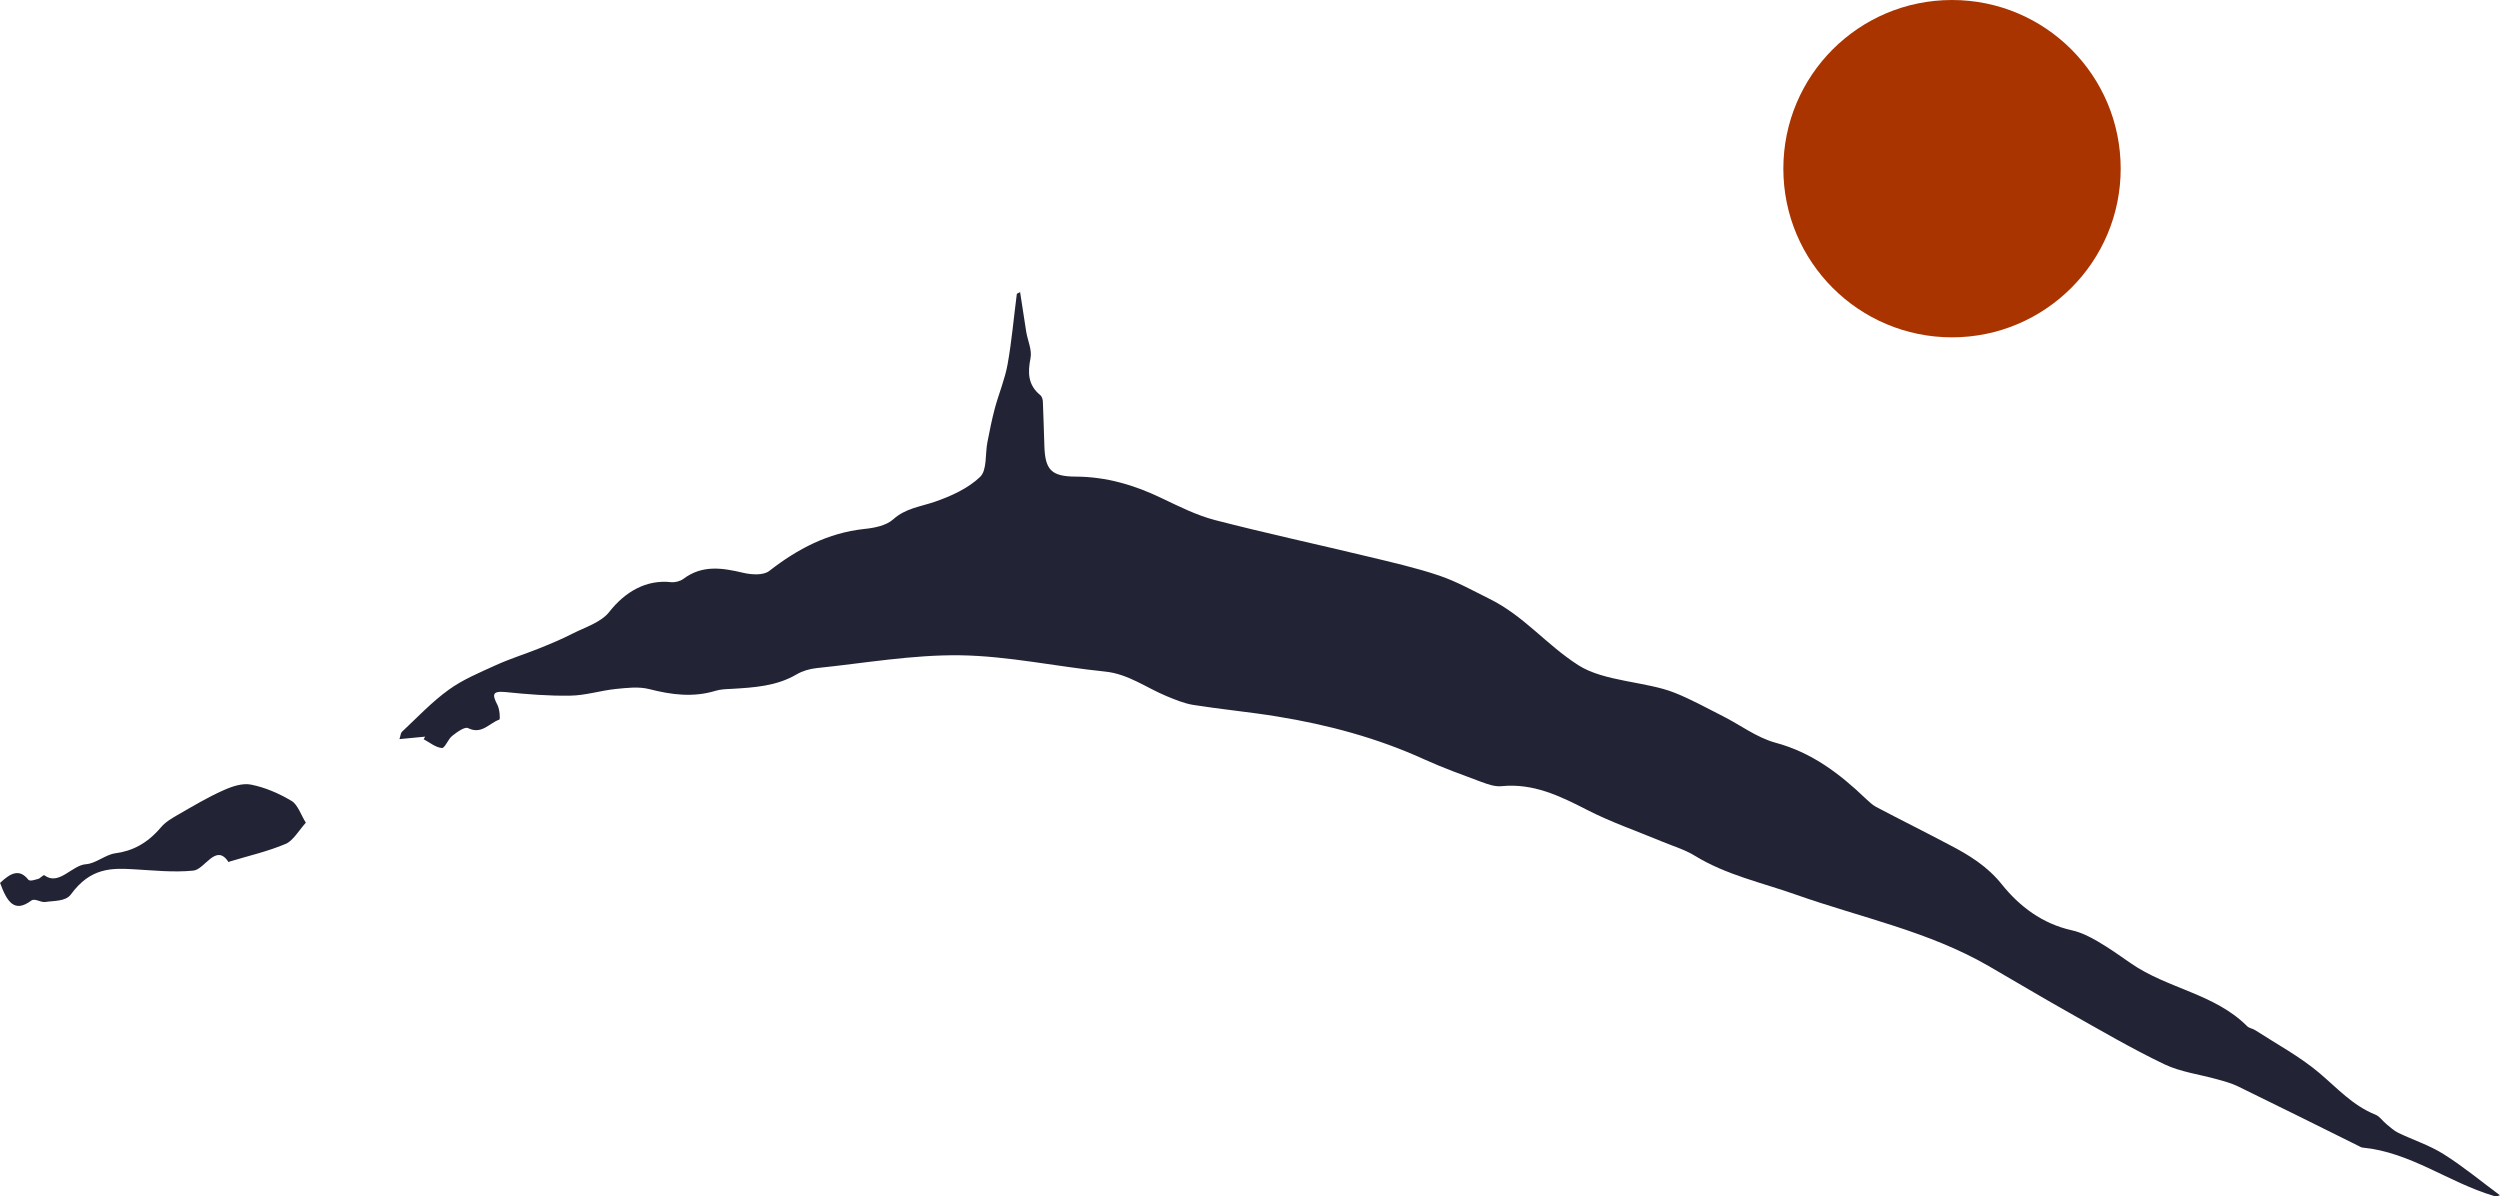
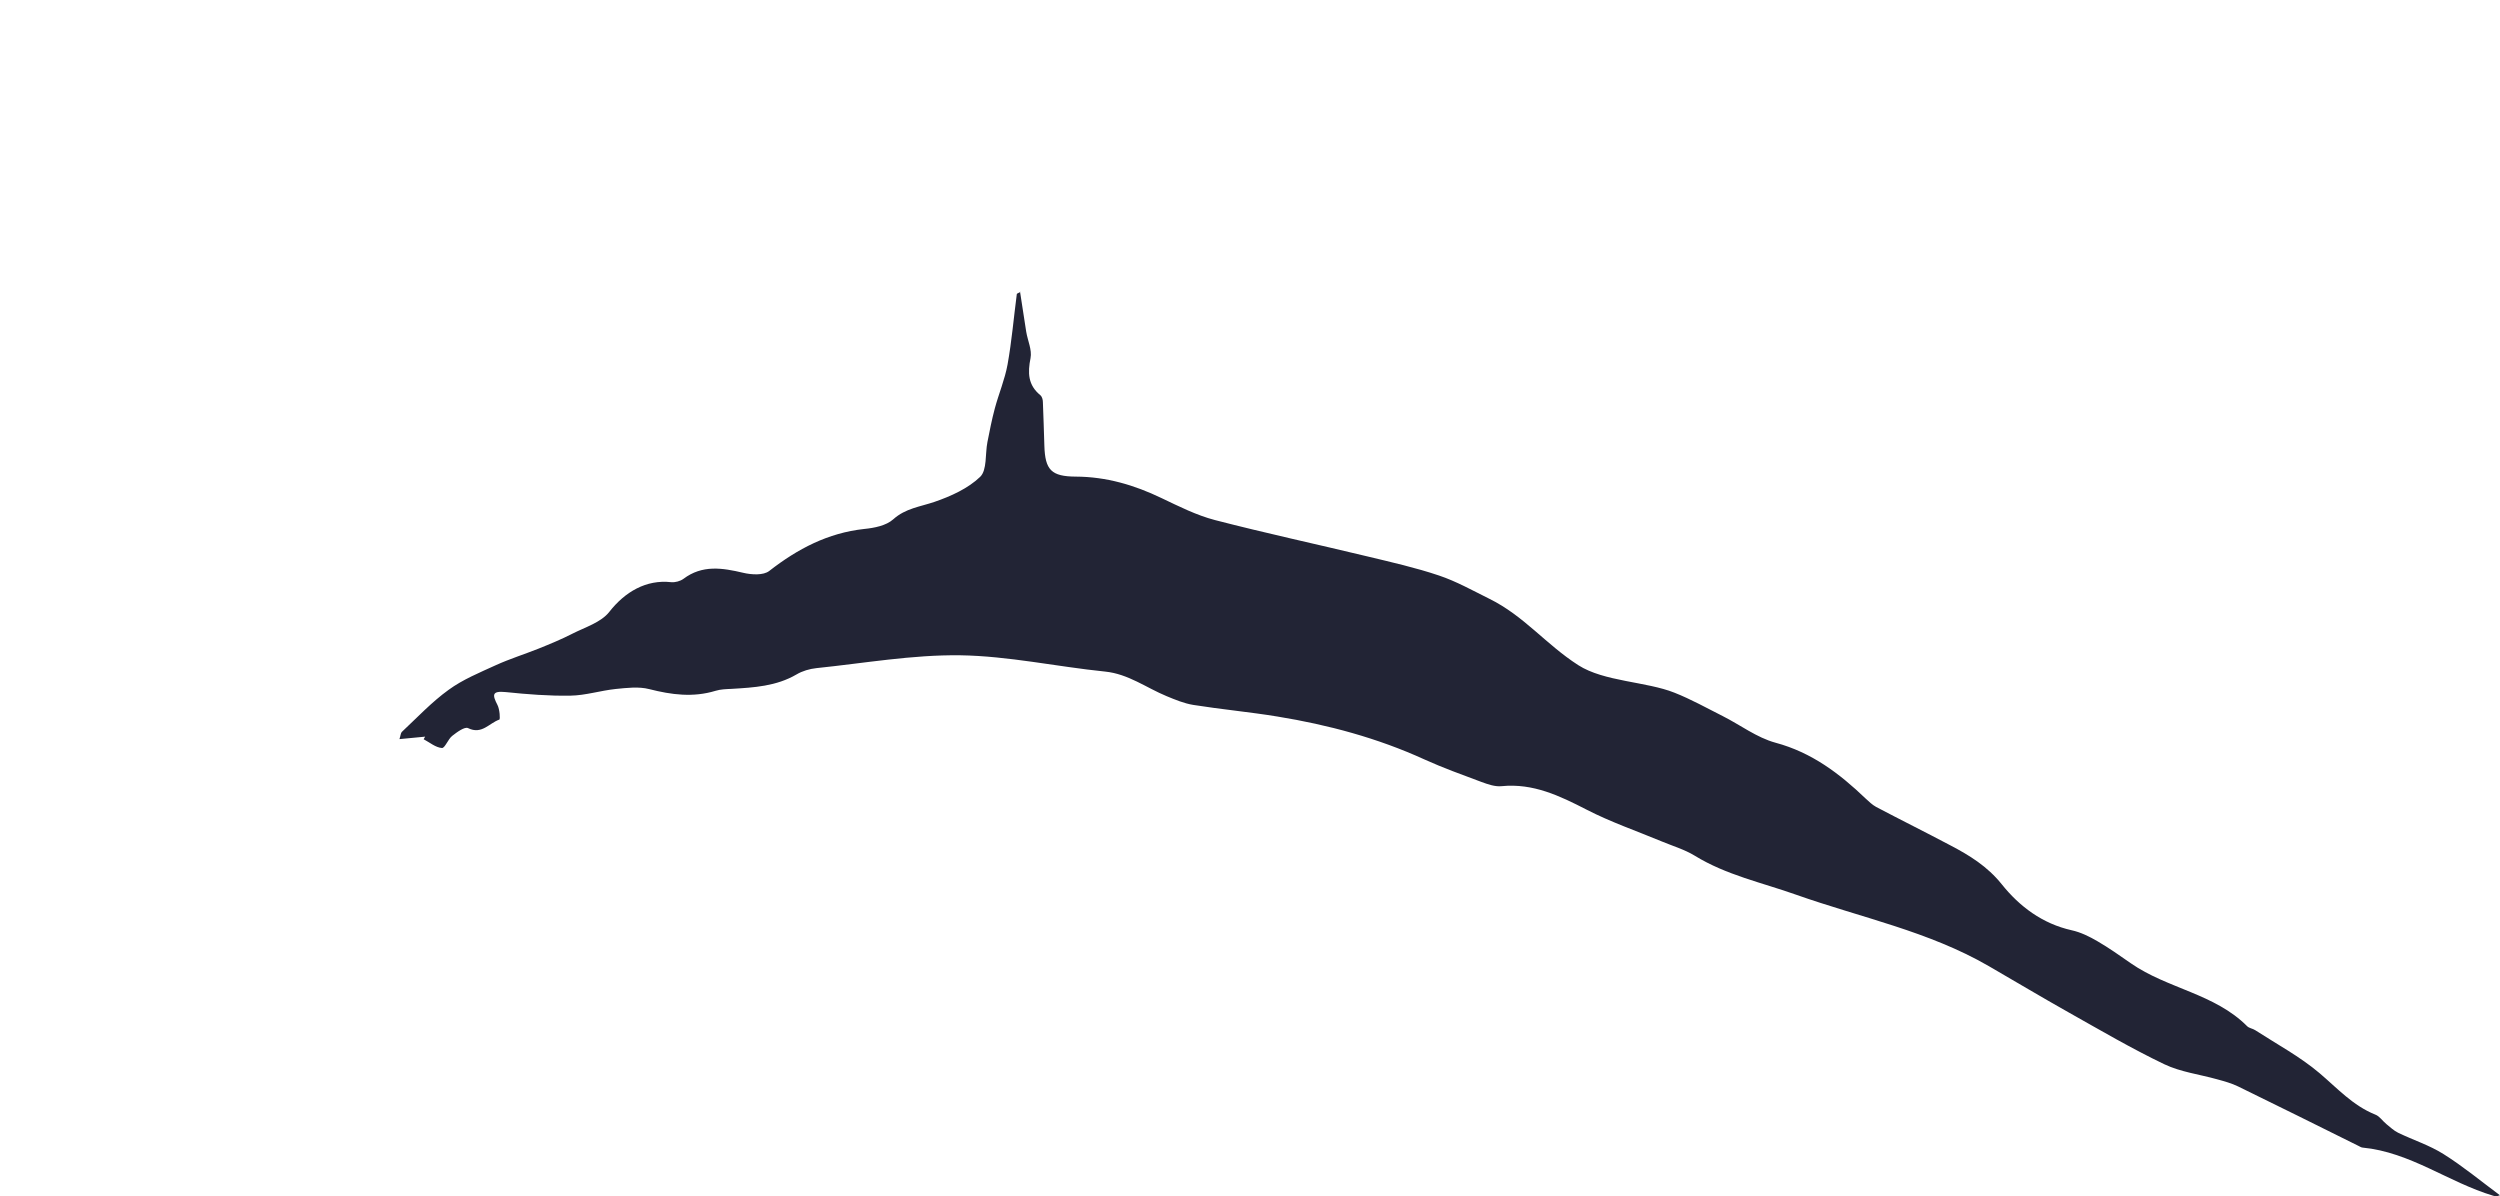
<svg xmlns="http://www.w3.org/2000/svg" id="uuid-f88958eb-fa73-481e-9c2d-2a0b99071cd2" data-name="Calque 2" viewBox="0 0 202.47 96.9">
  <defs>
    <style> .uuid-d776fc68-5c35-4197-b439-bf4281cf3457 { fill: #aa3400; } .uuid-c2e3a3d7-1182-4480-ab6c-7cb91f5887cd { fill: #222435; } </style>
  </defs>
  <g id="uuid-51d5d798-aea2-4965-aba5-26649bc8af01" data-name="Calque 1">
    <g>
      <path class="uuid-c2e3a3d7-1182-4480-ab6c-7cb91f5887cd" d="m82.65,23.64c-.17.1-.29.13-.3.17-.25,1.9-.41,3.82-.75,5.71-.22,1.21-.71,2.36-1.03,3.55-.24.9-.42,1.81-.6,2.73-.19.96-.02,2.27-.59,2.82-.98.94-2.37,1.57-3.68,2.02-1.16.4-2.36.52-3.36,1.42-.57.51-1.53.7-2.35.78-2.94.32-5.39,1.61-7.69,3.4-.47.37-1.44.31-2.11.15-1.69-.4-3.31-.66-4.84.49-.26.19-.67.3-.99.27-2.03-.23-3.75.79-5.01,2.4-.67.86-1.97,1.25-3.01,1.78-.88.45-1.8.83-2.72,1.2-1.15.46-2.34.83-3.46,1.34-1.31.6-2.68,1.16-3.83,2-1.37.99-2.54,2.24-3.78,3.4-.1.09-.1.29-.2.59.76-.07,1.42-.14,2.08-.2-.04.07-.08.14-.12.21.49.26.97.67,1.48.71.24.02.49-.71.83-.98.38-.3,1.02-.77,1.29-.63,1.11.55,1.72-.42,2.53-.69.08-.03.03-.83-.15-1.18-.42-.82-.47-1.16.66-1.05,1.74.18,3.5.32,5.25.29,1.22-.02,2.43-.41,3.66-.54.9-.09,1.87-.21,2.72.01,1.8.46,3.55.69,5.36.14.42-.13.87-.14,1.31-.16,1.81-.11,3.62-.21,5.26-1.17.47-.28,1.06-.45,1.61-.51,3.88-.4,7.77-1.09,11.64-1.04,3.92.06,7.82.92,11.74,1.32,1.88.19,3.33,1.31,4.98,1.99.7.29,1.42.59,2.16.71,2.26.36,4.55.57,6.81.94,4.11.67,8.11,1.74,11.92,3.48,1.5.68,3.06,1.24,4.61,1.82.52.19,1.11.4,1.64.34,2.55-.25,4.69.78,6.87,1.9,1.96,1.01,4.06,1.73,6.1,2.58.89.37,1.84.65,2.66,1.15,2.55,1.57,5.45,2.18,8.21,3.16,5.23,1.85,10.73,2.96,15.6,5.78,2.16,1.25,4.3,2.53,6.47,3.75,2.56,1.44,5.1,2.93,7.75,4.2,1.32.63,2.85.82,4.28,1.22.58.16,1.17.32,1.7.58,3.26,1.59,6.5,3.2,9.74,4.81.11.05.22.13.33.14,3.88.37,6.98,2.82,10.59,3.9.14.04.3.07.54-.04-1.51-1.12-2.97-2.33-4.56-3.33-1.14-.72-2.46-1.14-3.68-1.73-.35-.17-.64-.45-.95-.7-.31-.25-.55-.64-.9-.77-1.82-.73-3.08-2.14-4.52-3.36-1.58-1.34-3.45-2.34-5.21-3.48-.2-.13-.49-.16-.65-.32-2.63-2.64-6.46-3.04-9.41-5.09-.89-.62-1.78-1.25-2.71-1.79-.65-.38-1.36-.73-2.09-.89-2.37-.53-4.23-1.93-5.66-3.72-1.17-1.46-2.62-2.35-4.19-3.17-1.98-1.05-4-2.05-5.99-3.1-.31-.17-.58-.43-.85-.68-2.11-2.02-4.36-3.73-7.3-4.52-1.51-.41-2.85-1.44-4.28-2.16-1.29-.65-2.56-1.36-3.9-1.89-2.28-.91-5.7-.89-7.79-2.23-2.66-1.71-4.38-3.99-7.23-5.39-1.33-.66-2.65-1.4-4.05-1.87-1.9-.64-3.86-1.08-5.81-1.55-4.11-.99-8.24-1.88-12.33-2.94-1.5-.39-2.92-1.11-4.33-1.78-2.2-1.06-4.48-1.73-6.94-1.74-1.99-.01-2.49-.54-2.55-2.5-.04-1.18-.07-2.36-.12-3.54,0-.19-.07-.44-.2-.55-1.01-.82-1.04-1.81-.8-3.01.13-.66-.23-1.41-.35-2.13-.17-1.07-.33-2.14-.5-3.24" />
-       <path class="uuid-c2e3a3d7-1182-4480-ab6c-7cb91f5887cd" d="m0,71.51c.85-.8,1.56-1.18,2.28-.28.14.18.53.02.81-.05.18-.04.42-.36.51-.29,1.17.88,2.23-.83,3.37-.9.77-.05,1.57-.77,2.35-.88,1.37-.18,2.58-.77,3.71-2.1.38-.45.88-.73,1.34-1,1.22-.7,2.45-1.44,3.69-1.99.75-.34,1.59-.62,2.3-.47,1.13.23,2.24.71,3.26,1.32.5.3.77,1.16,1.15,1.76-.54.59-1.04,1.47-1.62,1.71-1.49.63-3.02.97-4.53,1.43-.04.01-.11.06-.12.04-1.01-1.56-1.91.61-2.84.7-1.63.16-3.24-.02-4.86-.11-1.77-.1-3.48-.13-5.06,2.04-.43.58-1.36.5-2.06.61-.39.06-.85-.33-1.15-.11-1.38,1.03-1.97.08-2.53-1.45" />
-       <path class="uuid-d776fc68-5c35-4197-b439-bf4281cf3457" d="m171.75,13.66c0,7.54-6.12,13.66-13.66,13.66s-13.66-6.11-13.66-13.66,6.11-13.66,13.66-13.66,13.66,6.11,13.66,13.66" />
    </g>
  </g>
</svg>